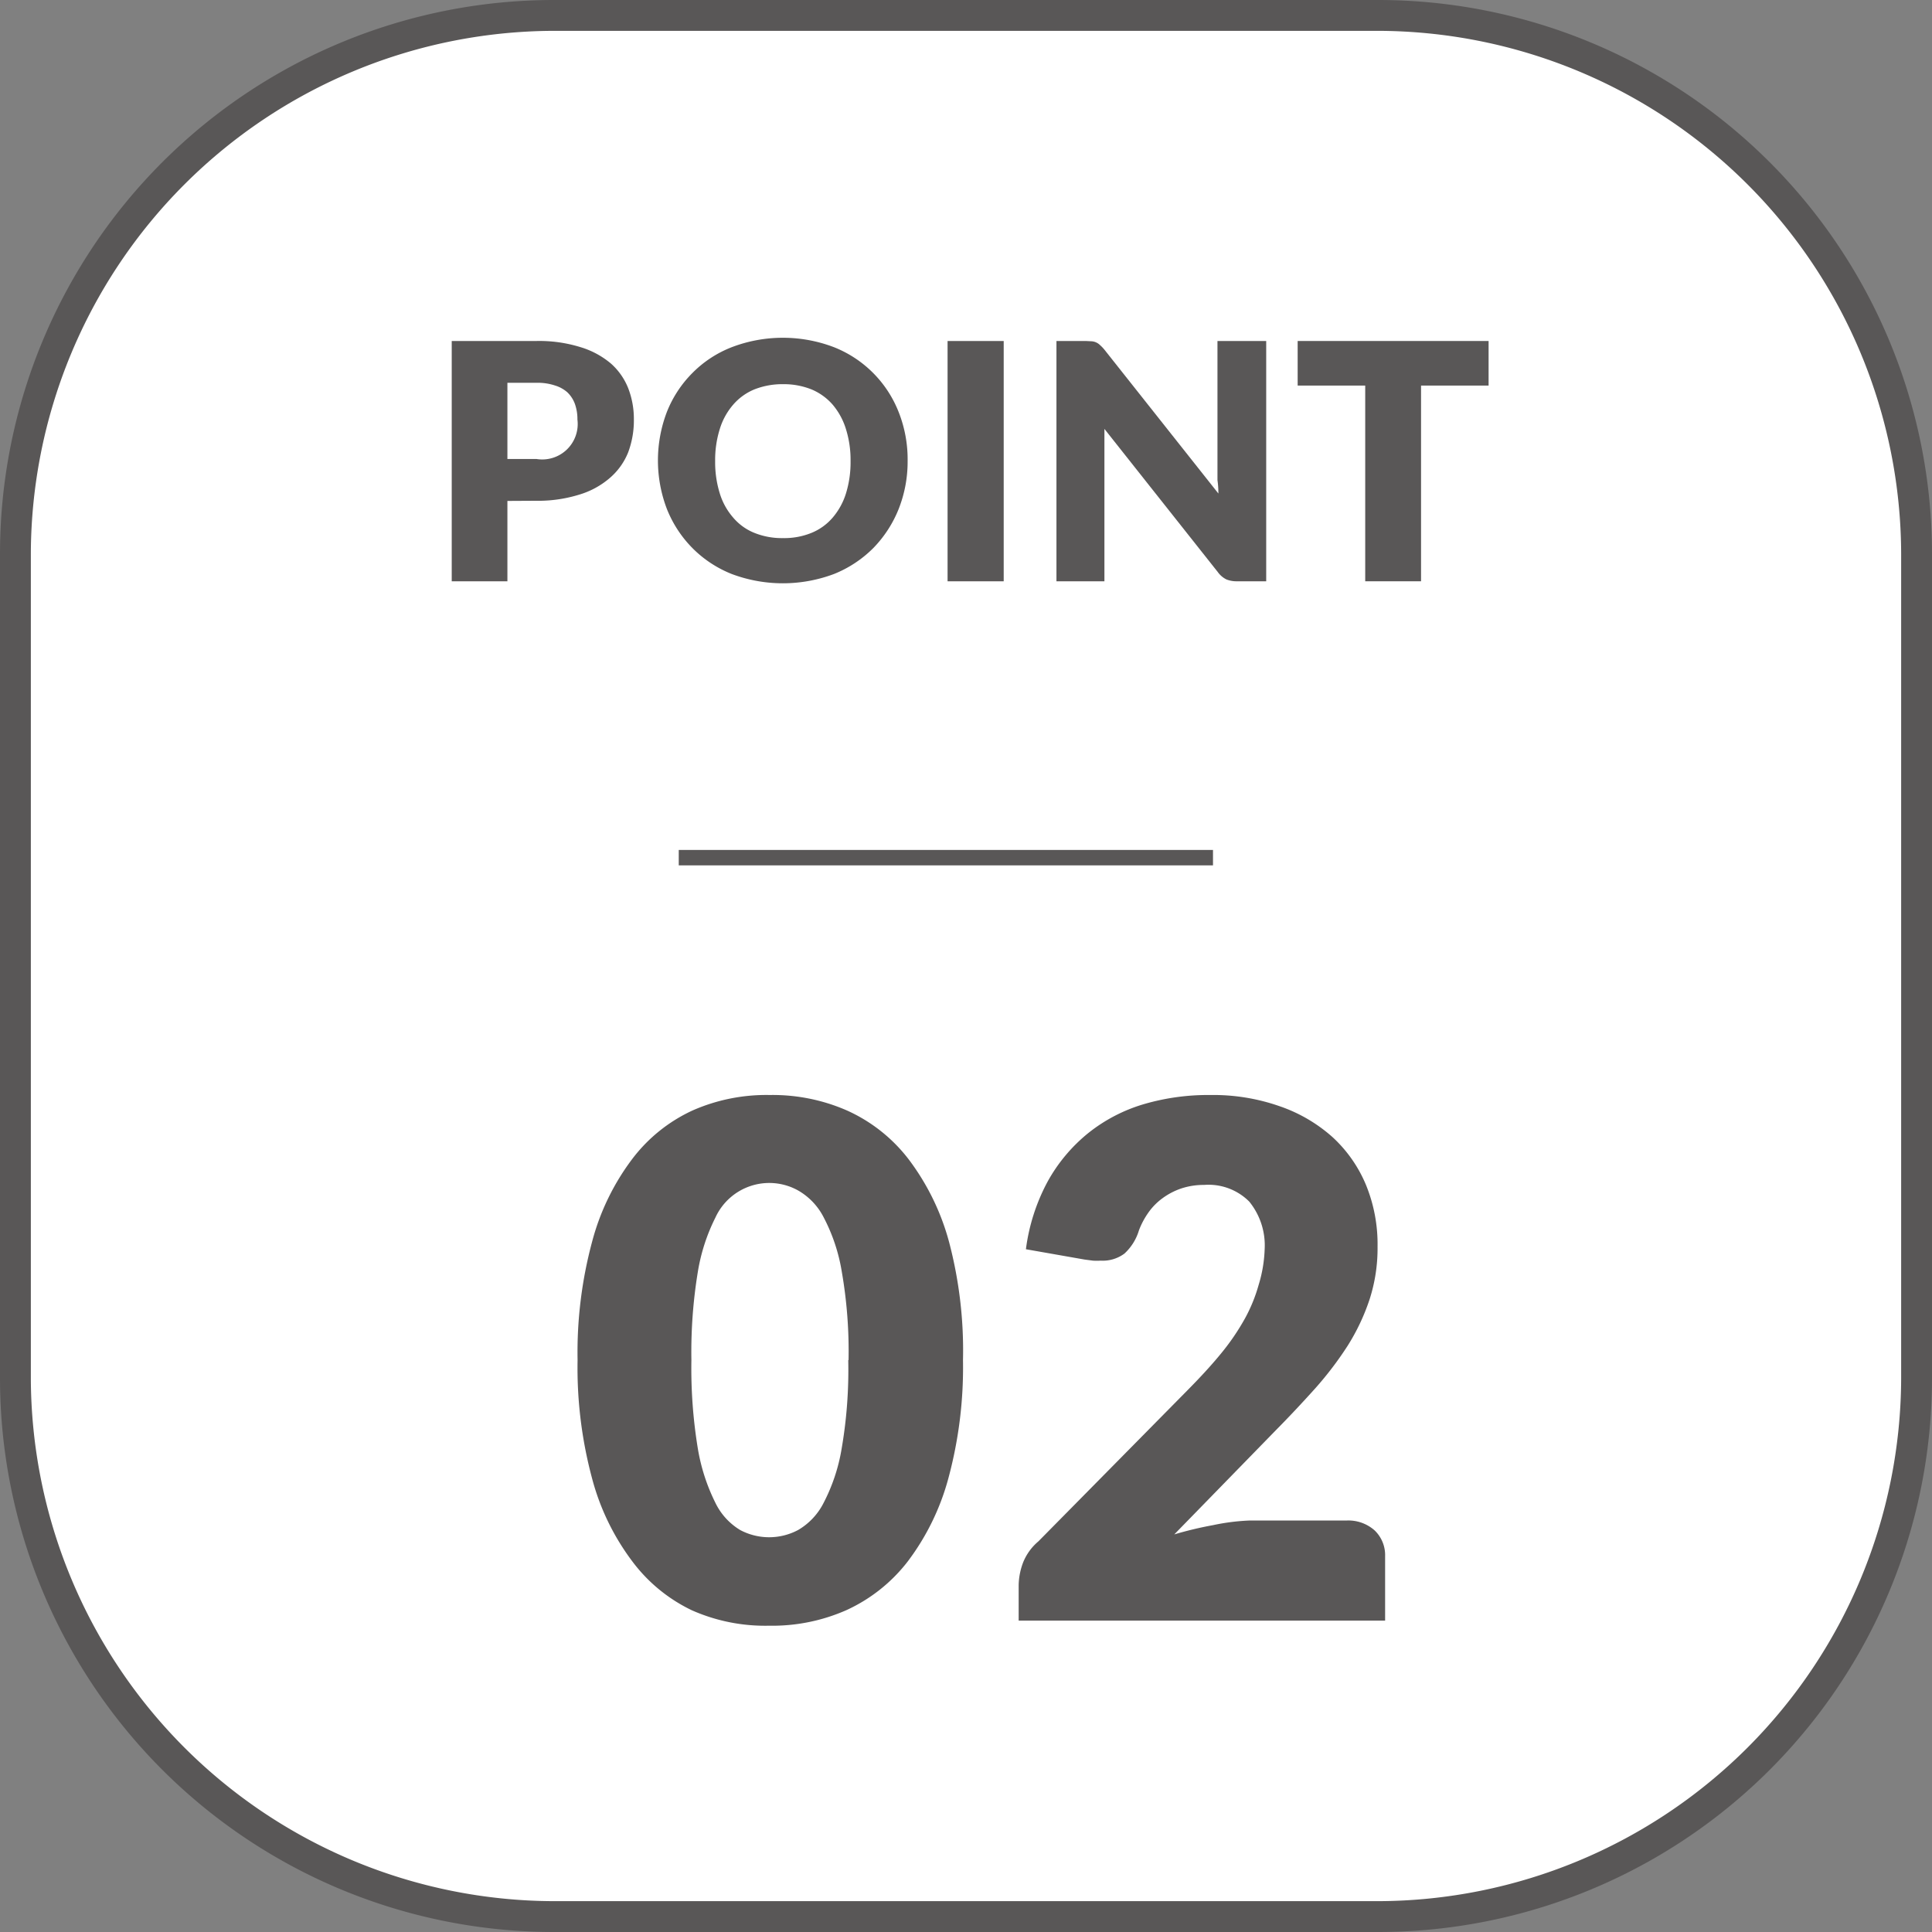
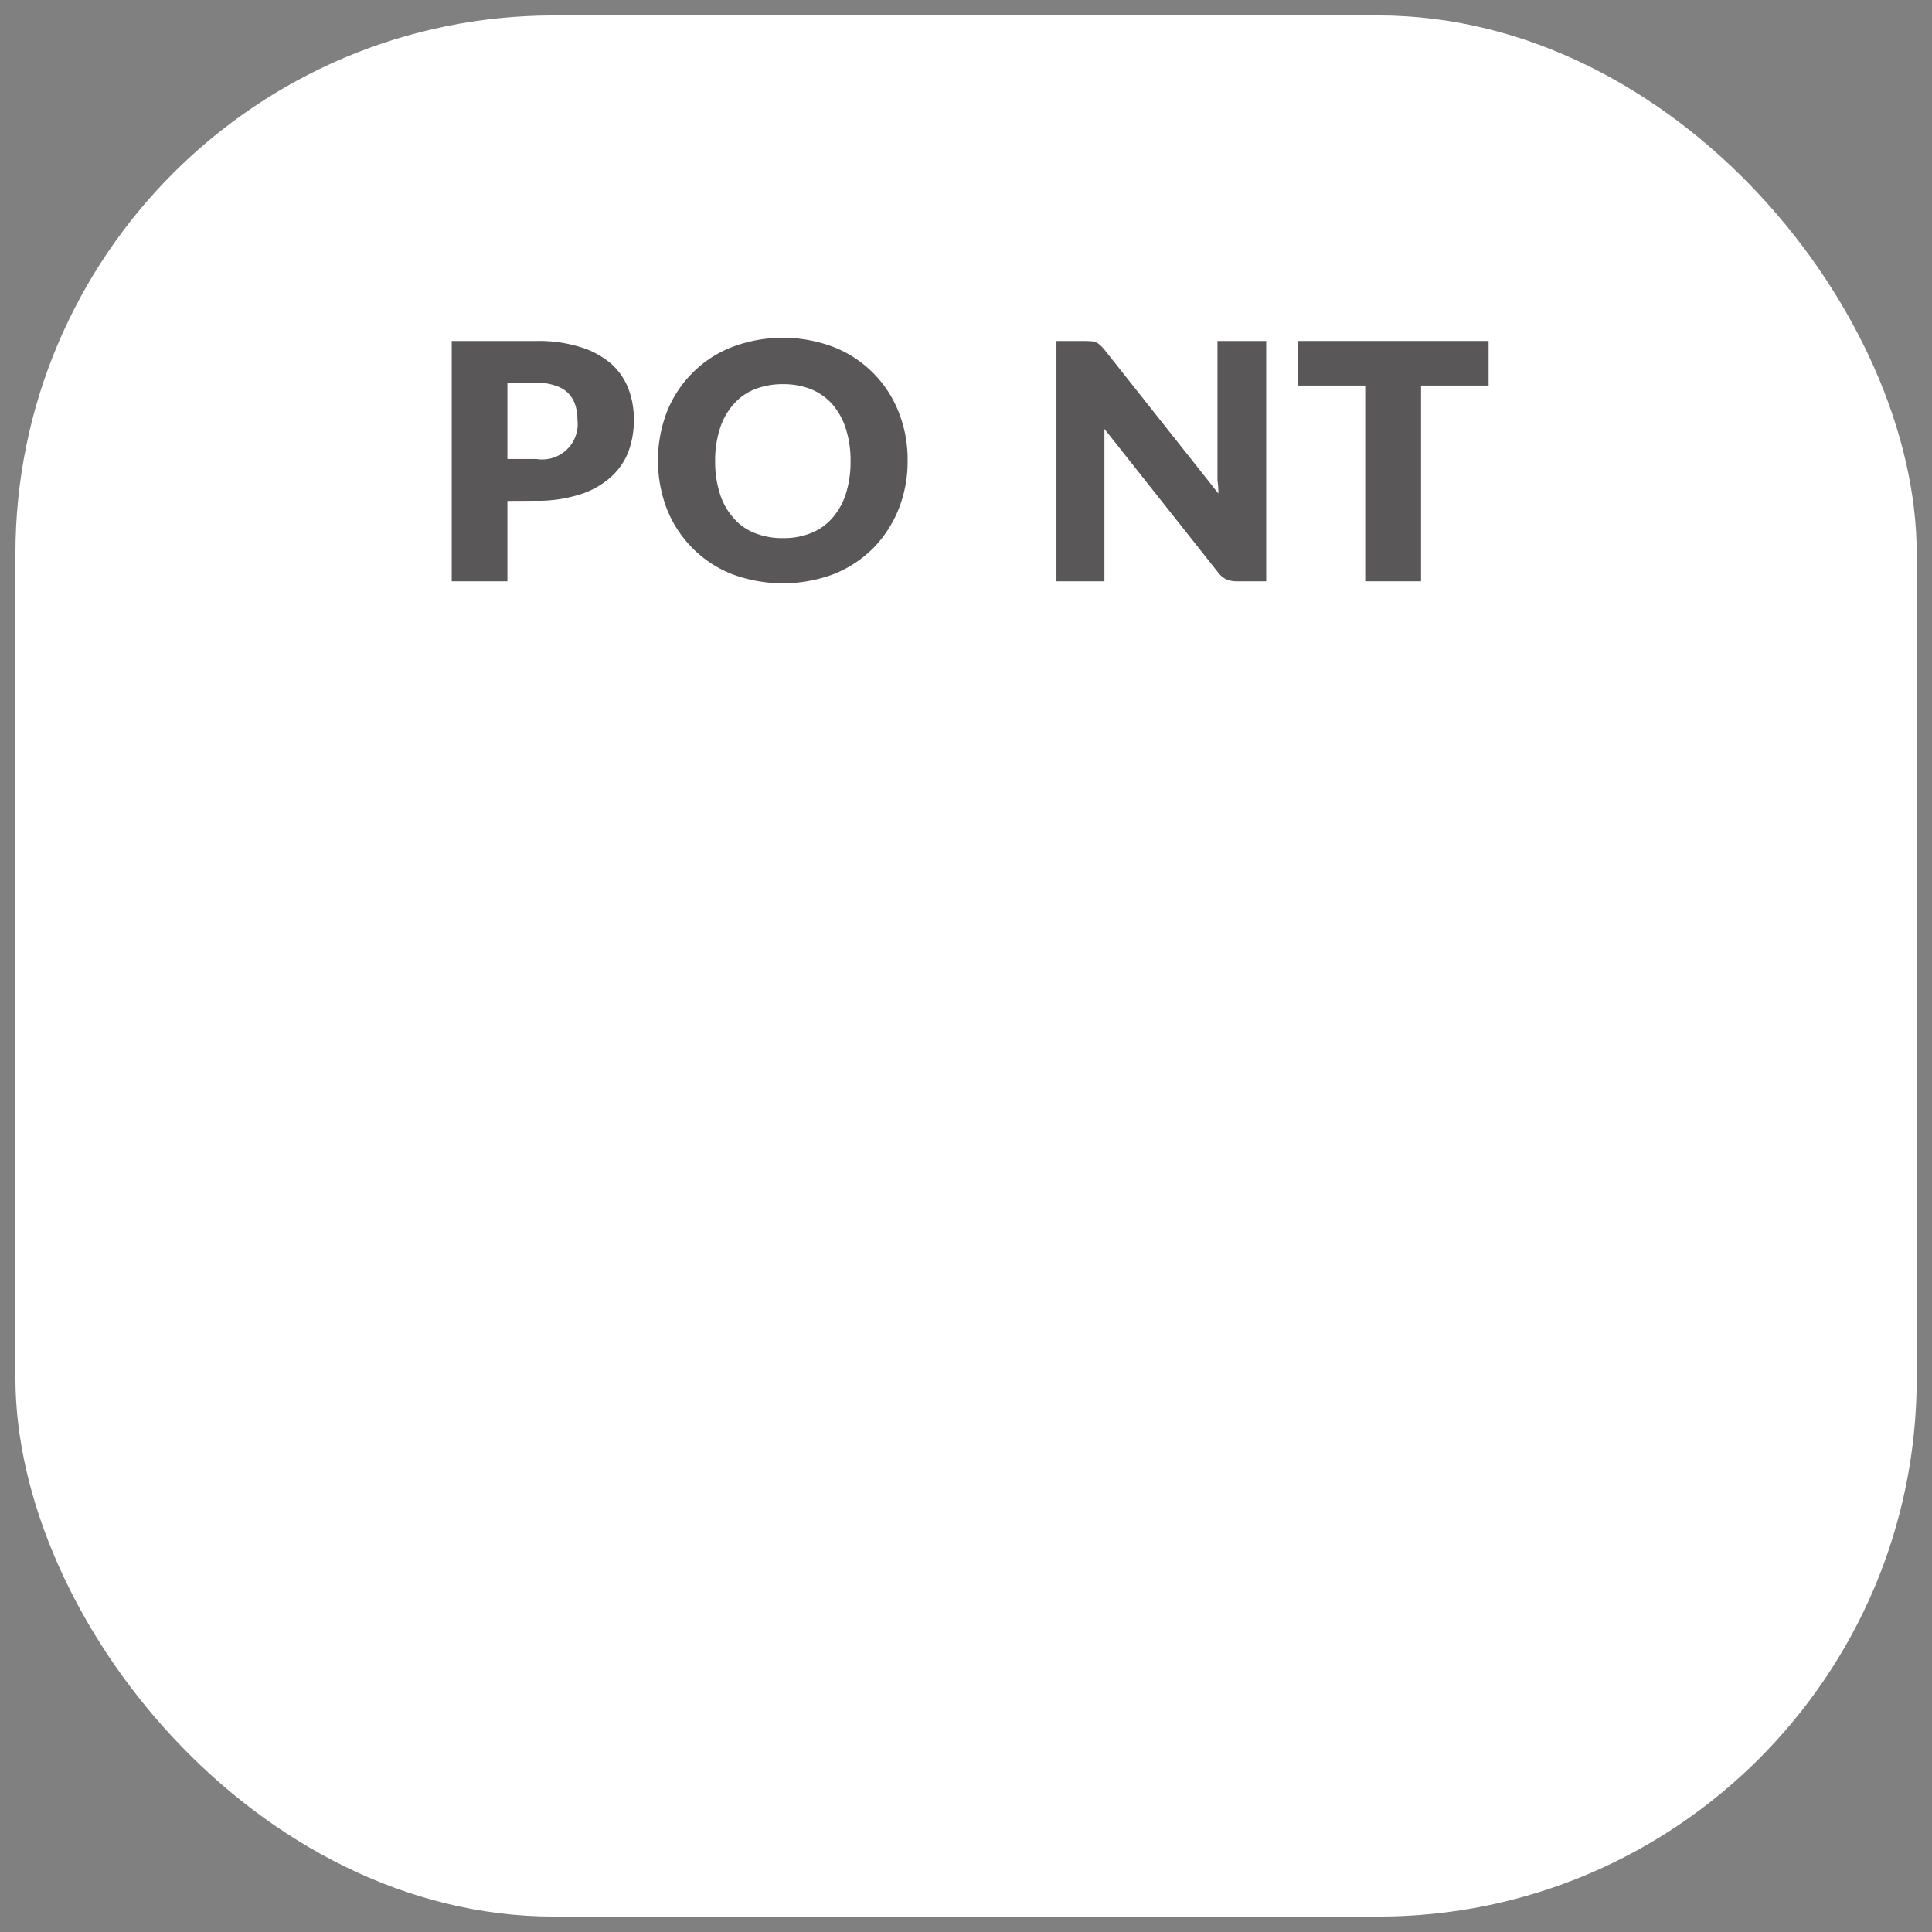
<svg xmlns="http://www.w3.org/2000/svg" viewBox="0 0 125.27 125.27">
  <rect x="0" y="0" width="125.27" height="125.27" fill="#808080" stroke="none" />
  <defs>
    <style>.cls-1{fill:#fff;}.cls-2{fill:#595757;}.cls-3{fill:none;stroke:#595757;stroke-miterlimit:10;}</style>
  </defs>
  <g id="レイヤー_2" data-name="レイヤー 2">
    <g id="レイヤー_1-2" data-name="レイヤー 1">
      <rect class="cls-1" x="1" y="1" width="123.28" height="123.27" rx="34.92" />
-       <path class="cls-2" d="M89.36,2a34,34,0,0,1,33.91,33.92V89.36a34,34,0,0,1-33.91,33.91H35.92A34,34,0,0,1,2,89.36V35.92A34,34,0,0,1,35.92,2H89.36m0-2H35.92A35.92,35.92,0,0,0,0,35.92V89.36a35.92,35.92,0,0,0,35.92,35.91H89.36a35.91,35.91,0,0,0,35.91-35.91V35.92A35.92,35.92,0,0,0,89.36,0Z" />
-       <path class="cls-2" d="M62.44,88.19a27.57,27.57,0,0,1-.95,7.67,15.72,15.72,0,0,1-2.63,5.38,10.55,10.55,0,0,1-4,3.17,11.9,11.9,0,0,1-5,1,11.71,11.71,0,0,1-5-1A10.43,10.43,0,0,1,41,101.24a15.52,15.52,0,0,1-2.61-5.38,27.6,27.6,0,0,1-.94-7.67,27.6,27.6,0,0,1,.94-7.67A15.43,15.43,0,0,1,41,75.14,10.31,10.31,0,0,1,44.91,72a11.86,11.86,0,0,1,5-1,12,12,0,0,1,5,1,10.42,10.42,0,0,1,4,3.16,15.63,15.63,0,0,1,2.63,5.38A27.57,27.57,0,0,1,62.44,88.19Zm-7.42,0a30.13,30.13,0,0,0-.44-5.74,11.57,11.57,0,0,0-1.17-3.51,4.21,4.21,0,0,0-1.66-1.75,3.84,3.84,0,0,0-5.36,1.75,12.22,12.22,0,0,0-1.14,3.51,32.12,32.12,0,0,0-.42,5.74,32.09,32.09,0,0,0,.42,5.75,12.44,12.44,0,0,0,1.14,3.51A4.18,4.18,0,0,0,48,99.21a4,4,0,0,0,3.74,0,4.25,4.25,0,0,0,1.66-1.76,11.77,11.77,0,0,0,1.17-3.51A30.1,30.1,0,0,0,55,88.19Z" />
-       <path class="cls-2" d="M78.48,71a13,13,0,0,1,4.5.73,10,10,0,0,1,3.42,2,8.79,8.79,0,0,1,2.17,3.1,10.15,10.15,0,0,1,.75,4,10.77,10.77,0,0,1-.52,3.43,13.71,13.71,0,0,1-1.42,3,22.36,22.36,0,0,1-2.1,2.76c-.8.89-1.64,1.79-2.54,2.7l-6.6,6.77a24,24,0,0,1,2.51-.6A14.05,14.05,0,0,1,81,98.59h6.3a2.56,2.56,0,0,1,1.83.64,2.22,2.22,0,0,1,.68,1.68v4.17H66.05v-2.31a4.36,4.36,0,0,1,.28-1.44,3.48,3.48,0,0,1,1-1.39L77,90.14c.83-.84,1.56-1.63,2.18-2.39a15.14,15.14,0,0,0,1.53-2.24,10.2,10.2,0,0,0,.9-2.2A8.8,8.8,0,0,0,82,81a4.5,4.5,0,0,0-1-3.09,3.73,3.73,0,0,0-2.93-1.08,4.6,4.6,0,0,0-1.48.23,4.48,4.48,0,0,0-1.21.63,4,4,0,0,0-.91.92,5.18,5.18,0,0,0-.62,1.16,3.35,3.35,0,0,1-.94,1.51,2.36,2.36,0,0,1-1.54.46,4.44,4.44,0,0,1-.5,0l-.54-.07L66.52,81a12.64,12.64,0,0,1,1.42-4.41,10.68,10.68,0,0,1,2.62-3.12,10.55,10.55,0,0,1,3.58-1.87A14.83,14.83,0,0,1,78.48,71Z" />
      <path class="cls-2" d="M32.9,32.48v5.21H29.29V22.11h5.49a9,9,0,0,1,2.83.39,5.52,5.52,0,0,1,2,1.07,4.21,4.21,0,0,1,1.13,1.62,5.52,5.52,0,0,1,.36,2,5.9,5.9,0,0,1-.37,2.14A4.28,4.28,0,0,1,39.53,31a5.38,5.38,0,0,1-2,1.08,9,9,0,0,1-2.8.39Zm0-2.72h1.88a2.3,2.3,0,0,0,2.66-2.56,2.94,2.94,0,0,0-.16-1,2,2,0,0,0-.49-.76A2.15,2.15,0,0,0,36,25a3.55,3.55,0,0,0-1.19-.18H32.9Z" />
      <path class="cls-2" d="M58.85,29.9A8.35,8.35,0,0,1,58.27,33a7.72,7.72,0,0,1-1.64,2.53,7.57,7.57,0,0,1-2.56,1.69,9.43,9.43,0,0,1-6.62,0,7.47,7.47,0,0,1-2.56-1.69A7.59,7.59,0,0,1,43.24,33a8.82,8.82,0,0,1,0-6.29,7.45,7.45,0,0,1,1.65-2.52,7.31,7.31,0,0,1,2.56-1.68,9.29,9.29,0,0,1,6.62,0,7.45,7.45,0,0,1,4.2,4.21A8.35,8.35,0,0,1,58.85,29.9Zm-3.7,0a6.69,6.69,0,0,0-.3-2.08A4.48,4.48,0,0,0,54,26.25a3.72,3.72,0,0,0-1.38-1,4.84,4.84,0,0,0-1.85-.34,4.93,4.93,0,0,0-1.86.34,3.64,3.64,0,0,0-1.38,1,4.33,4.33,0,0,0-.86,1.57,6.69,6.69,0,0,0-.3,2.08,6.81,6.81,0,0,0,.3,2.09,4.28,4.28,0,0,0,.86,1.56,3.52,3.52,0,0,0,1.38,1,4.75,4.75,0,0,0,1.86.34,4.66,4.66,0,0,0,1.85-.34,3.59,3.59,0,0,0,1.38-1A4.44,4.44,0,0,0,54.85,32,6.81,6.81,0,0,0,55.15,29.9Z" />
-       <path class="cls-2" d="M65.08,37.69H61.44V22.11h3.64Z" />
      <path class="cls-2" d="M70.8,22.13a.86.86,0,0,1,.53.25,2.46,2.46,0,0,1,.27.28L79,32q0-.45-.06-.87c0-.28,0-.54,0-.79V22.11H82.1V37.69H80.22a1.79,1.79,0,0,1-.7-.12,1.53,1.53,0,0,1-.56-.48l-7.35-9.28c0,.27,0,.54,0,.8s0,.5,0,.73v8.35H68.5V22.11h1.9Z" />
      <path class="cls-2" d="M96.52,22.11V25H92.14V37.69H88.52V25H84.14V22.11Z" />
-       <line class="cls-3" x1="44.01" y1="55.61" x2="78.65" y2="55.61" />
    </g>
  </g>
</svg>